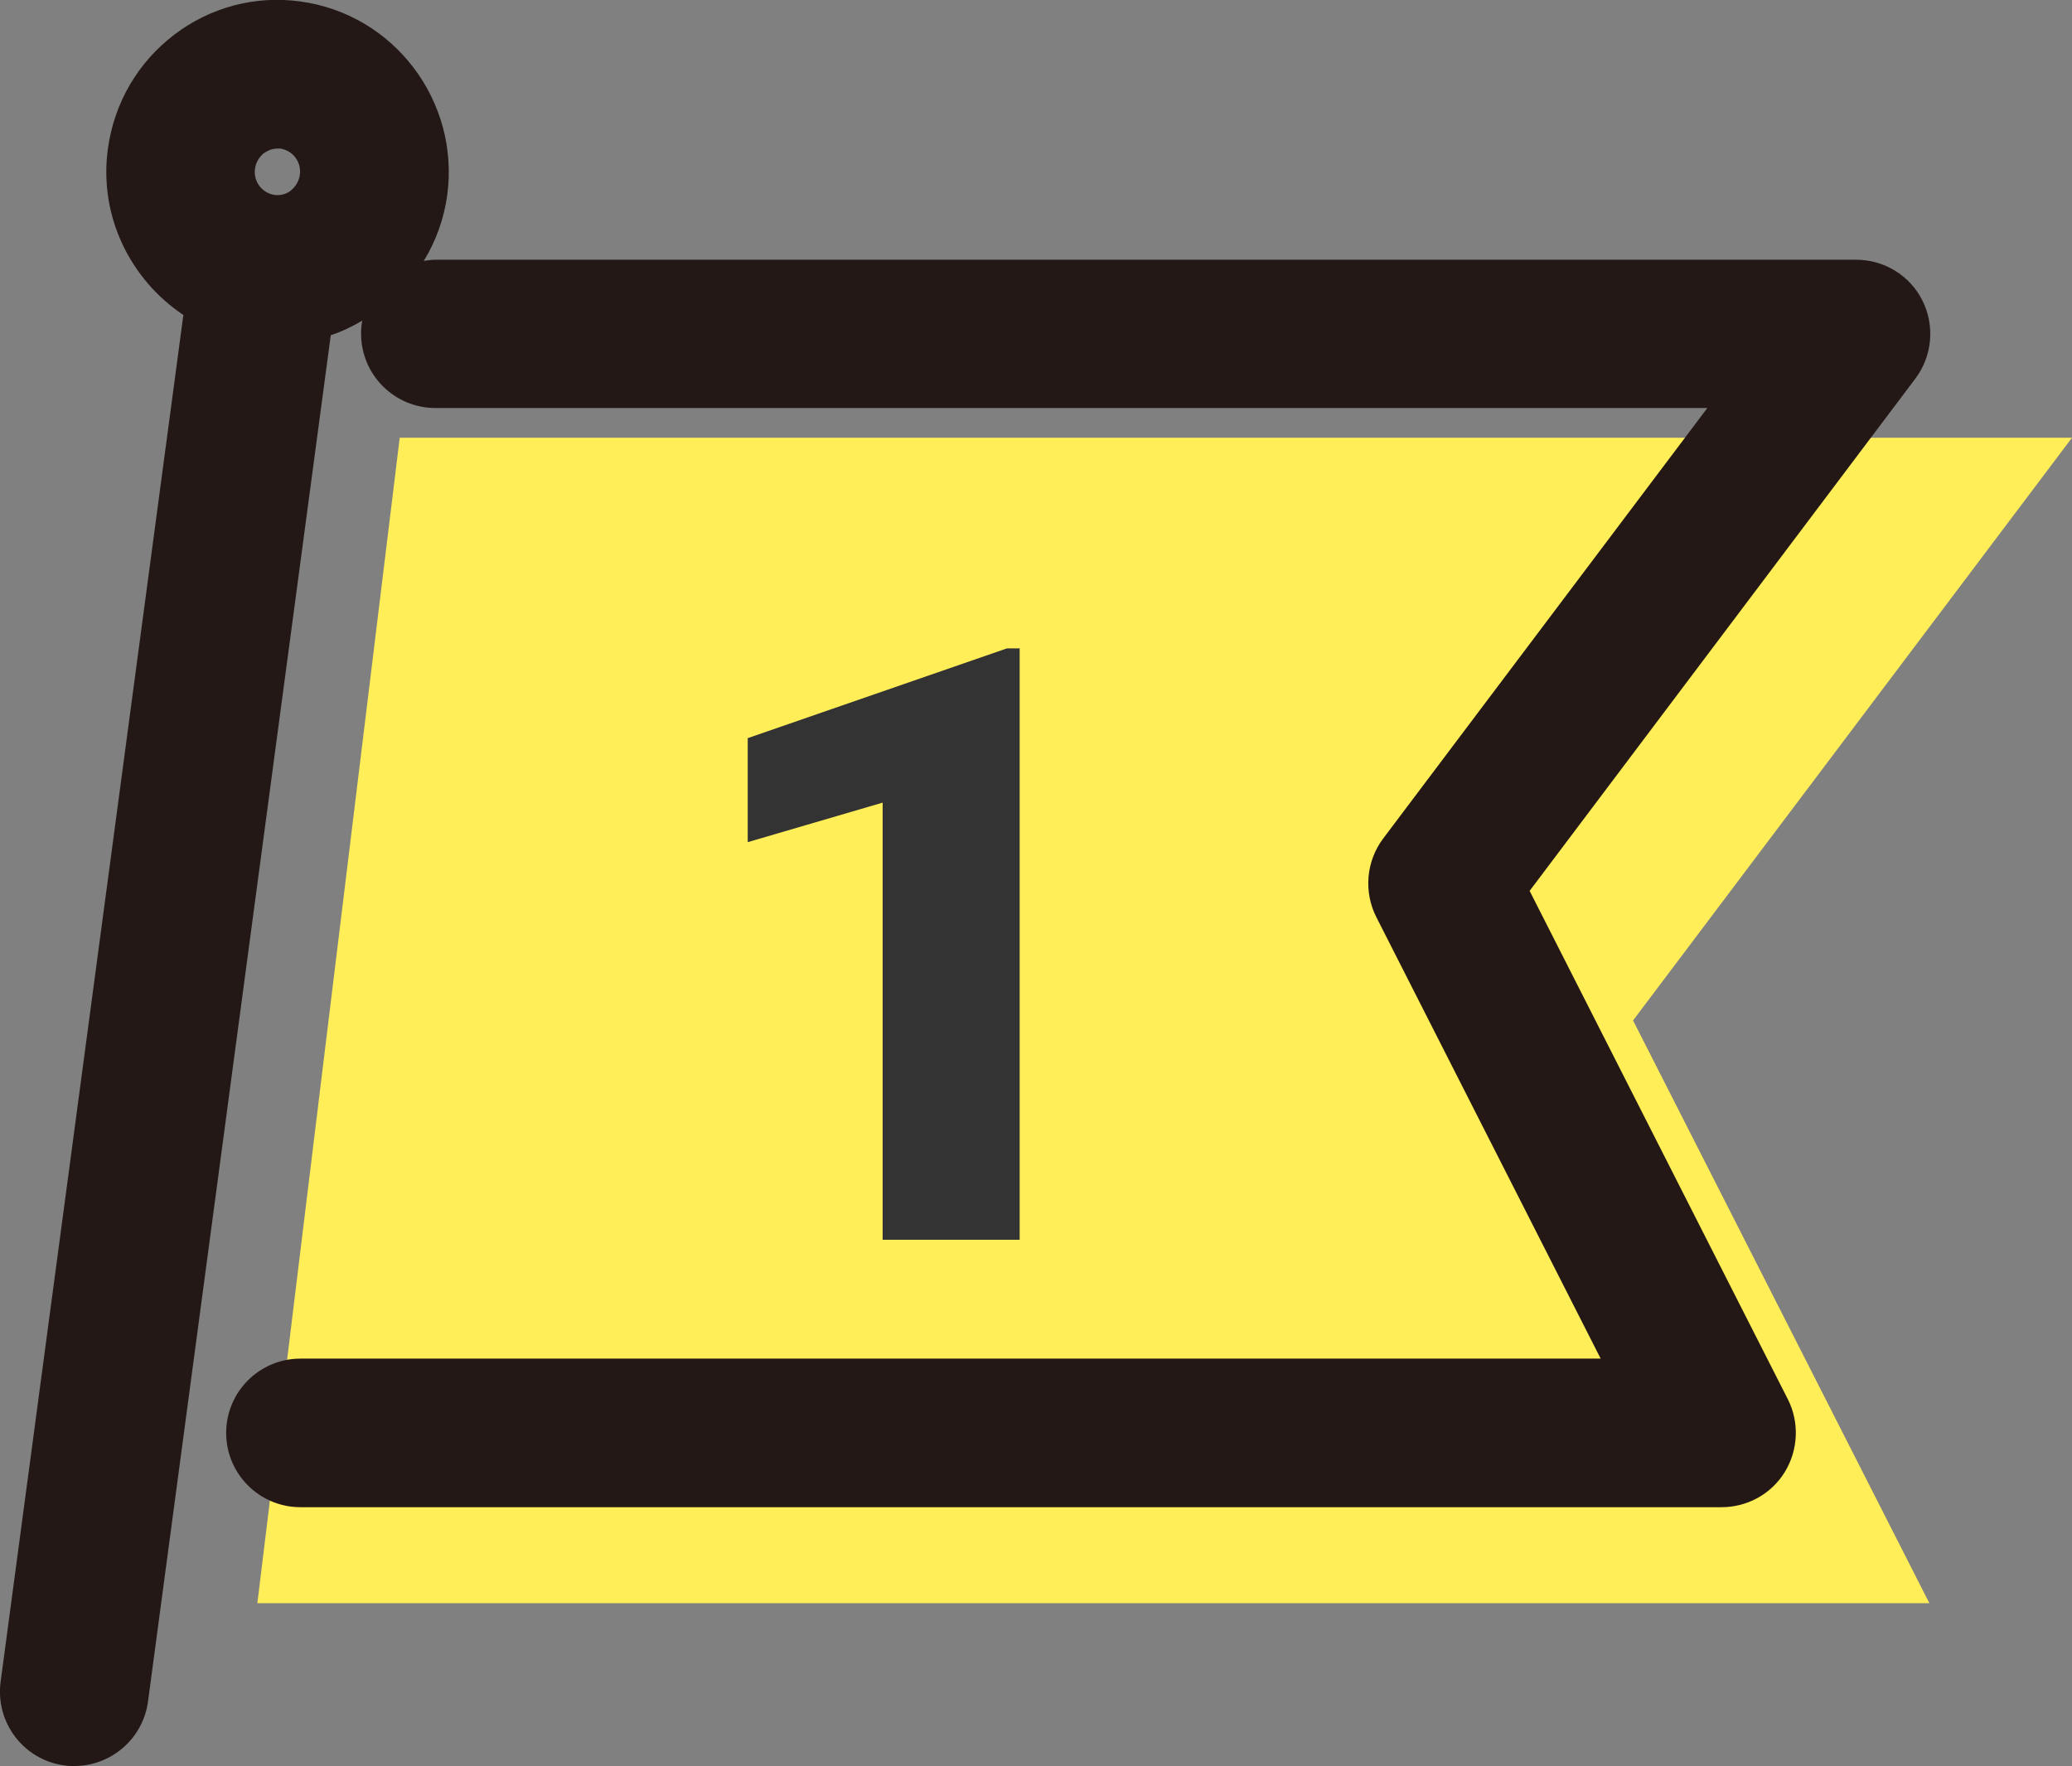
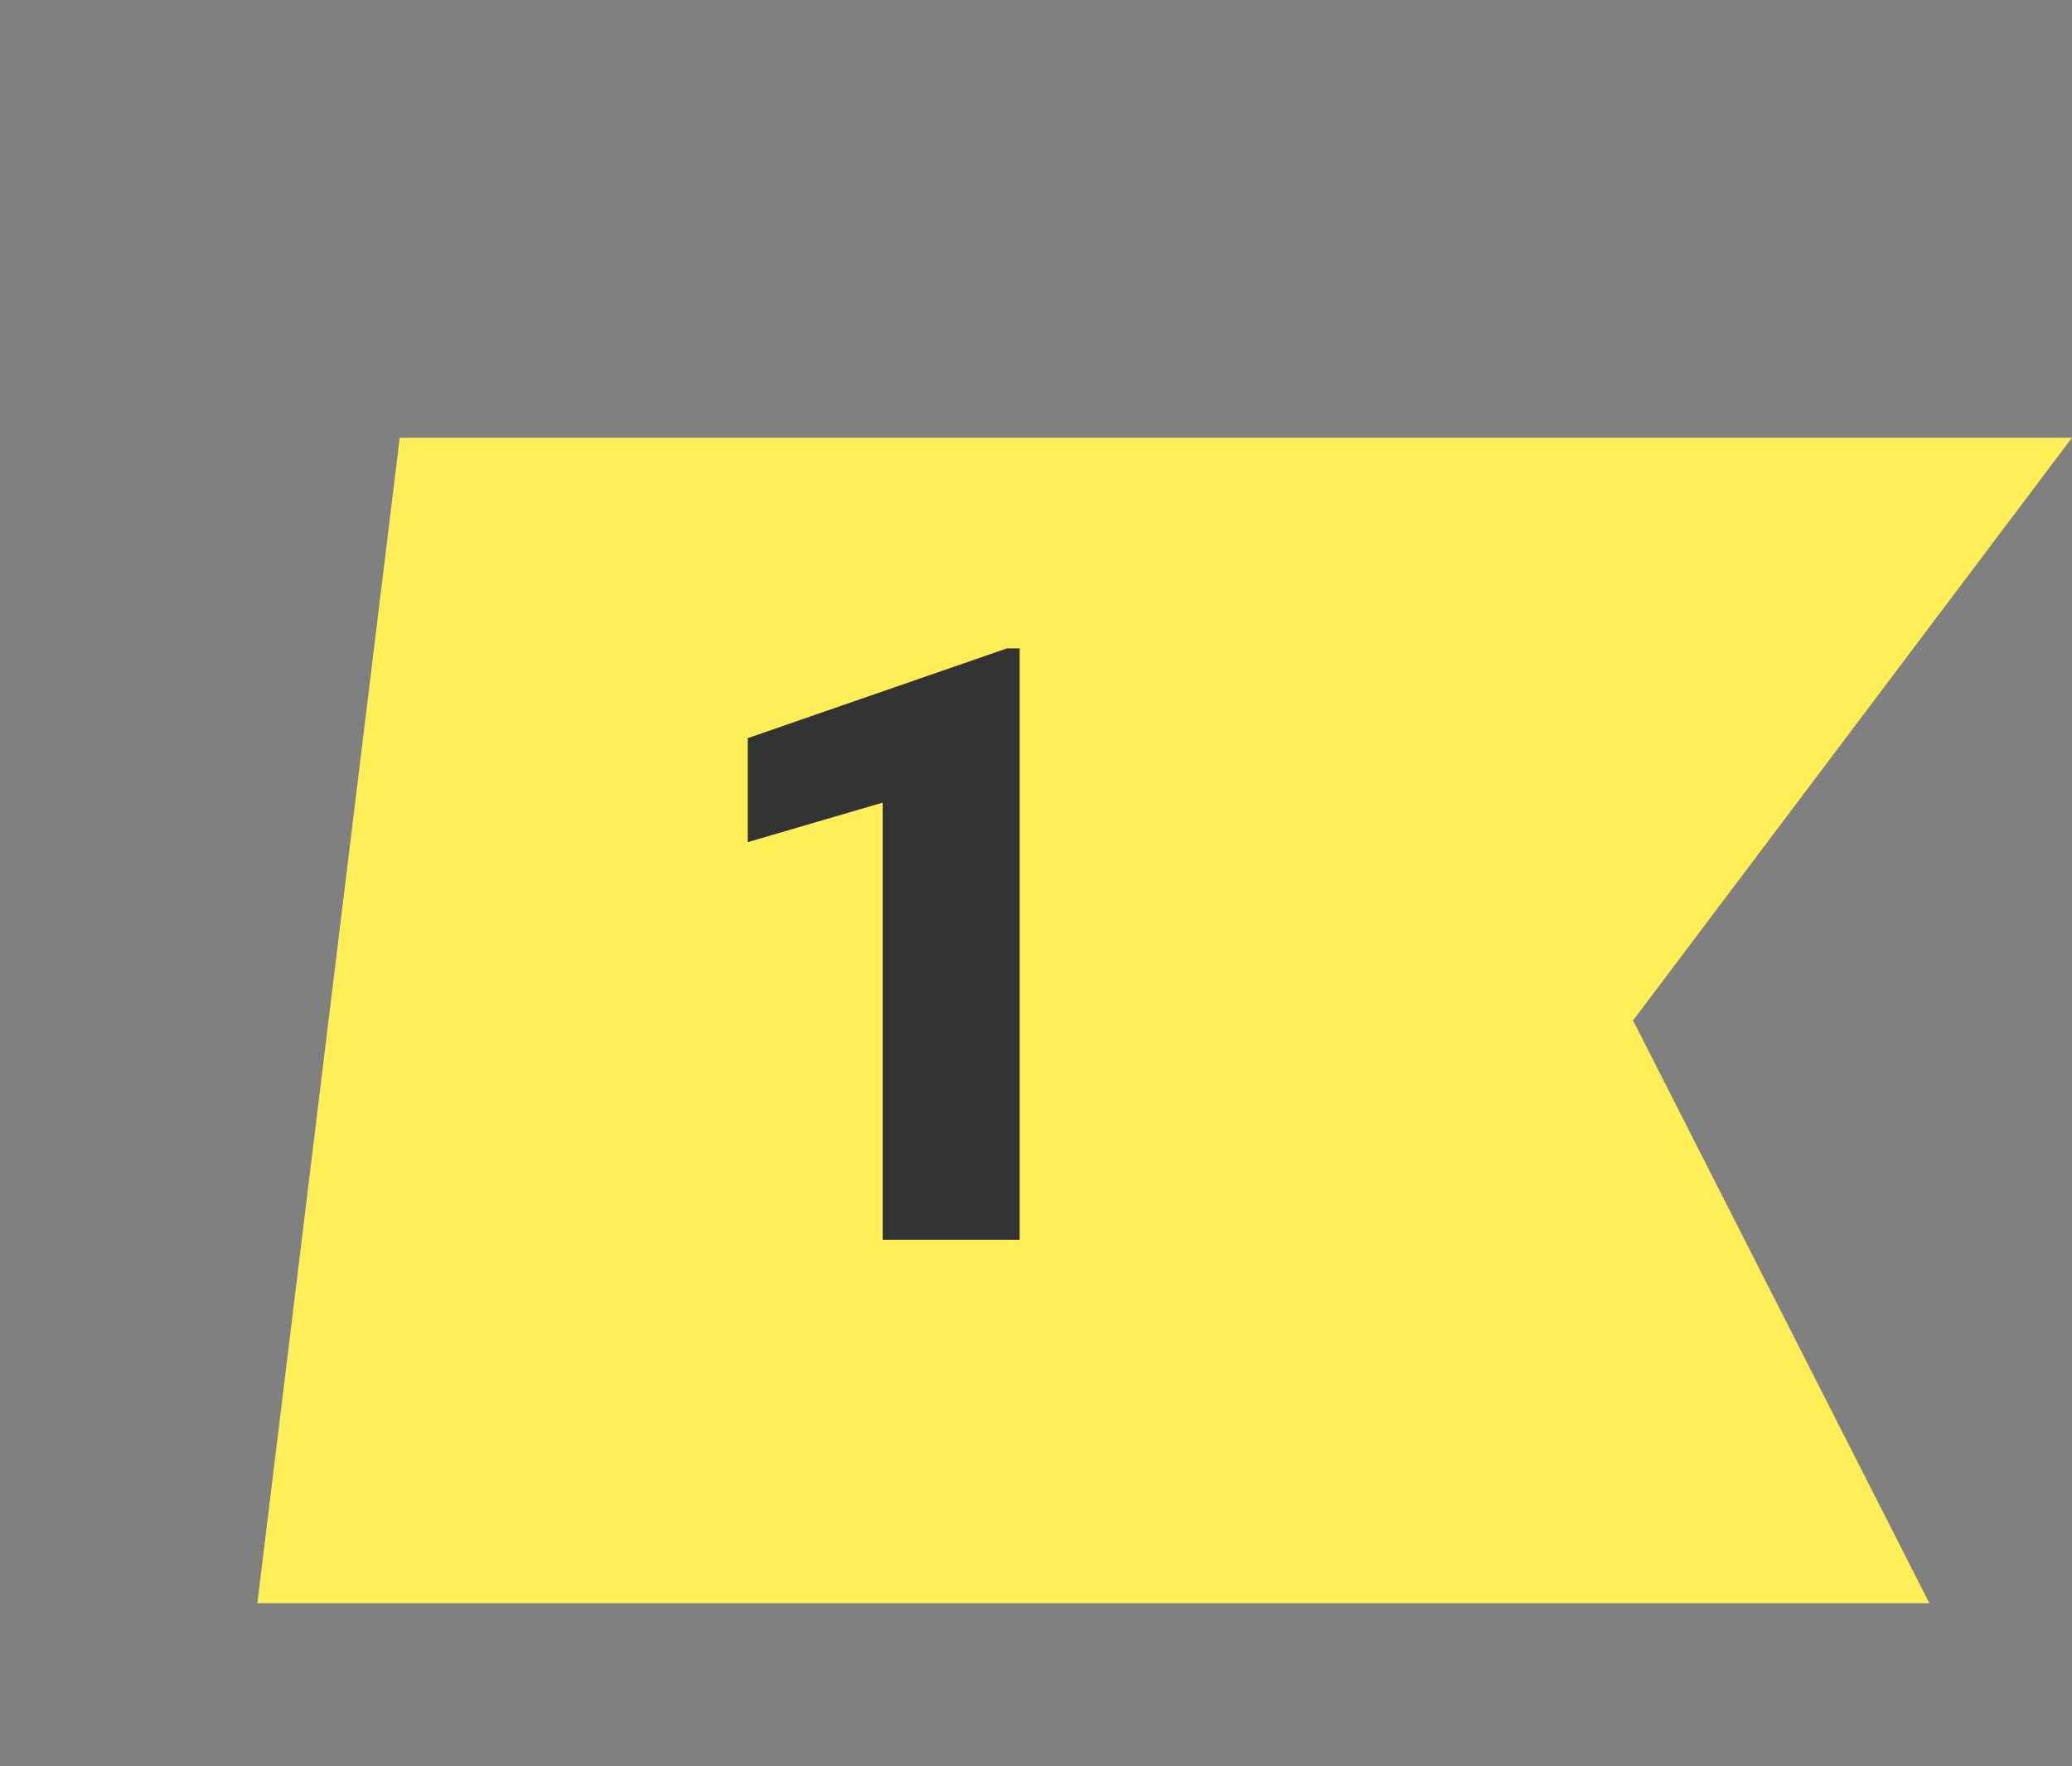
<svg xmlns="http://www.w3.org/2000/svg" id="_レイヤー_2" viewBox="0 0 69.72 59.43">
  <rect x="0" y="0" width="69.72" height="59.43" fill="#808080" stroke="none" />
  <defs>
    <style>.cls-1{fill:#231815;}.cls-1,.cls-2,.cls-3{stroke-width:0px;}.cls-2{fill:#333;}.cls-3{fill:#ffee58;}</style>
  </defs>
  <g id="_レイヤー_1-2">
    <path class="cls-3" d="m69.72,14.73H13.45l-4.79,39.22h56.26l-9.97-19.61,14.77-19.61Z" />
-     <path class="cls-1" d="m64.69,10.12c-.42-.85-1.29-1.38-2.24-1.38H14.65c-.13,0-.26.02-.39.04.41-.67.68-1.42.79-2.22h0C15.47,3.4,13.26.48,10.11.05c-1.52-.21-3.03.19-4.25,1.12-1.23.94-2.02,2.3-2.23,3.84-.31,2.27.76,4.4,2.54,5.59L.02,56.6c-.18,1.37.78,2.63,2.15,2.81.11.02.22.02.33.02,1.23,0,2.31-.91,2.48-2.17L11.13,11.28c.37-.12.72-.29,1.06-.49-.03.14-.04.29-.04.44,0,1.38,1.12,2.5,2.5,2.5h42.8l-10.91,14.49c-.57.76-.66,1.79-.23,2.64l7.55,14.86H10.11c-1.38,0-2.5,1.12-2.5,2.5s1.12,2.5,2.5,2.5h47.82c.87,0,1.68-.45,2.13-1.19s.49-1.67.1-2.44l-8.69-17.11,12.98-17.24c.57-.76.66-1.77.24-2.62ZM8.89,5.15c.1-.07.25-.15.44-.15.03,0,.07,0,.1,0,.42.06.72.45.66.88-.04.29-.21.45-.3.53-.11.09-.3.18-.55.15-.42-.06-.72-.45-.66-.88.04-.29.21-.45.3-.53Z" />
    <path class="cls-2" d="m34.31,21.81v19.91h-4.61v-14.71l-4.54,1.33v-3.5l8.72-3.02h.42Z" />
  </g>
</svg>